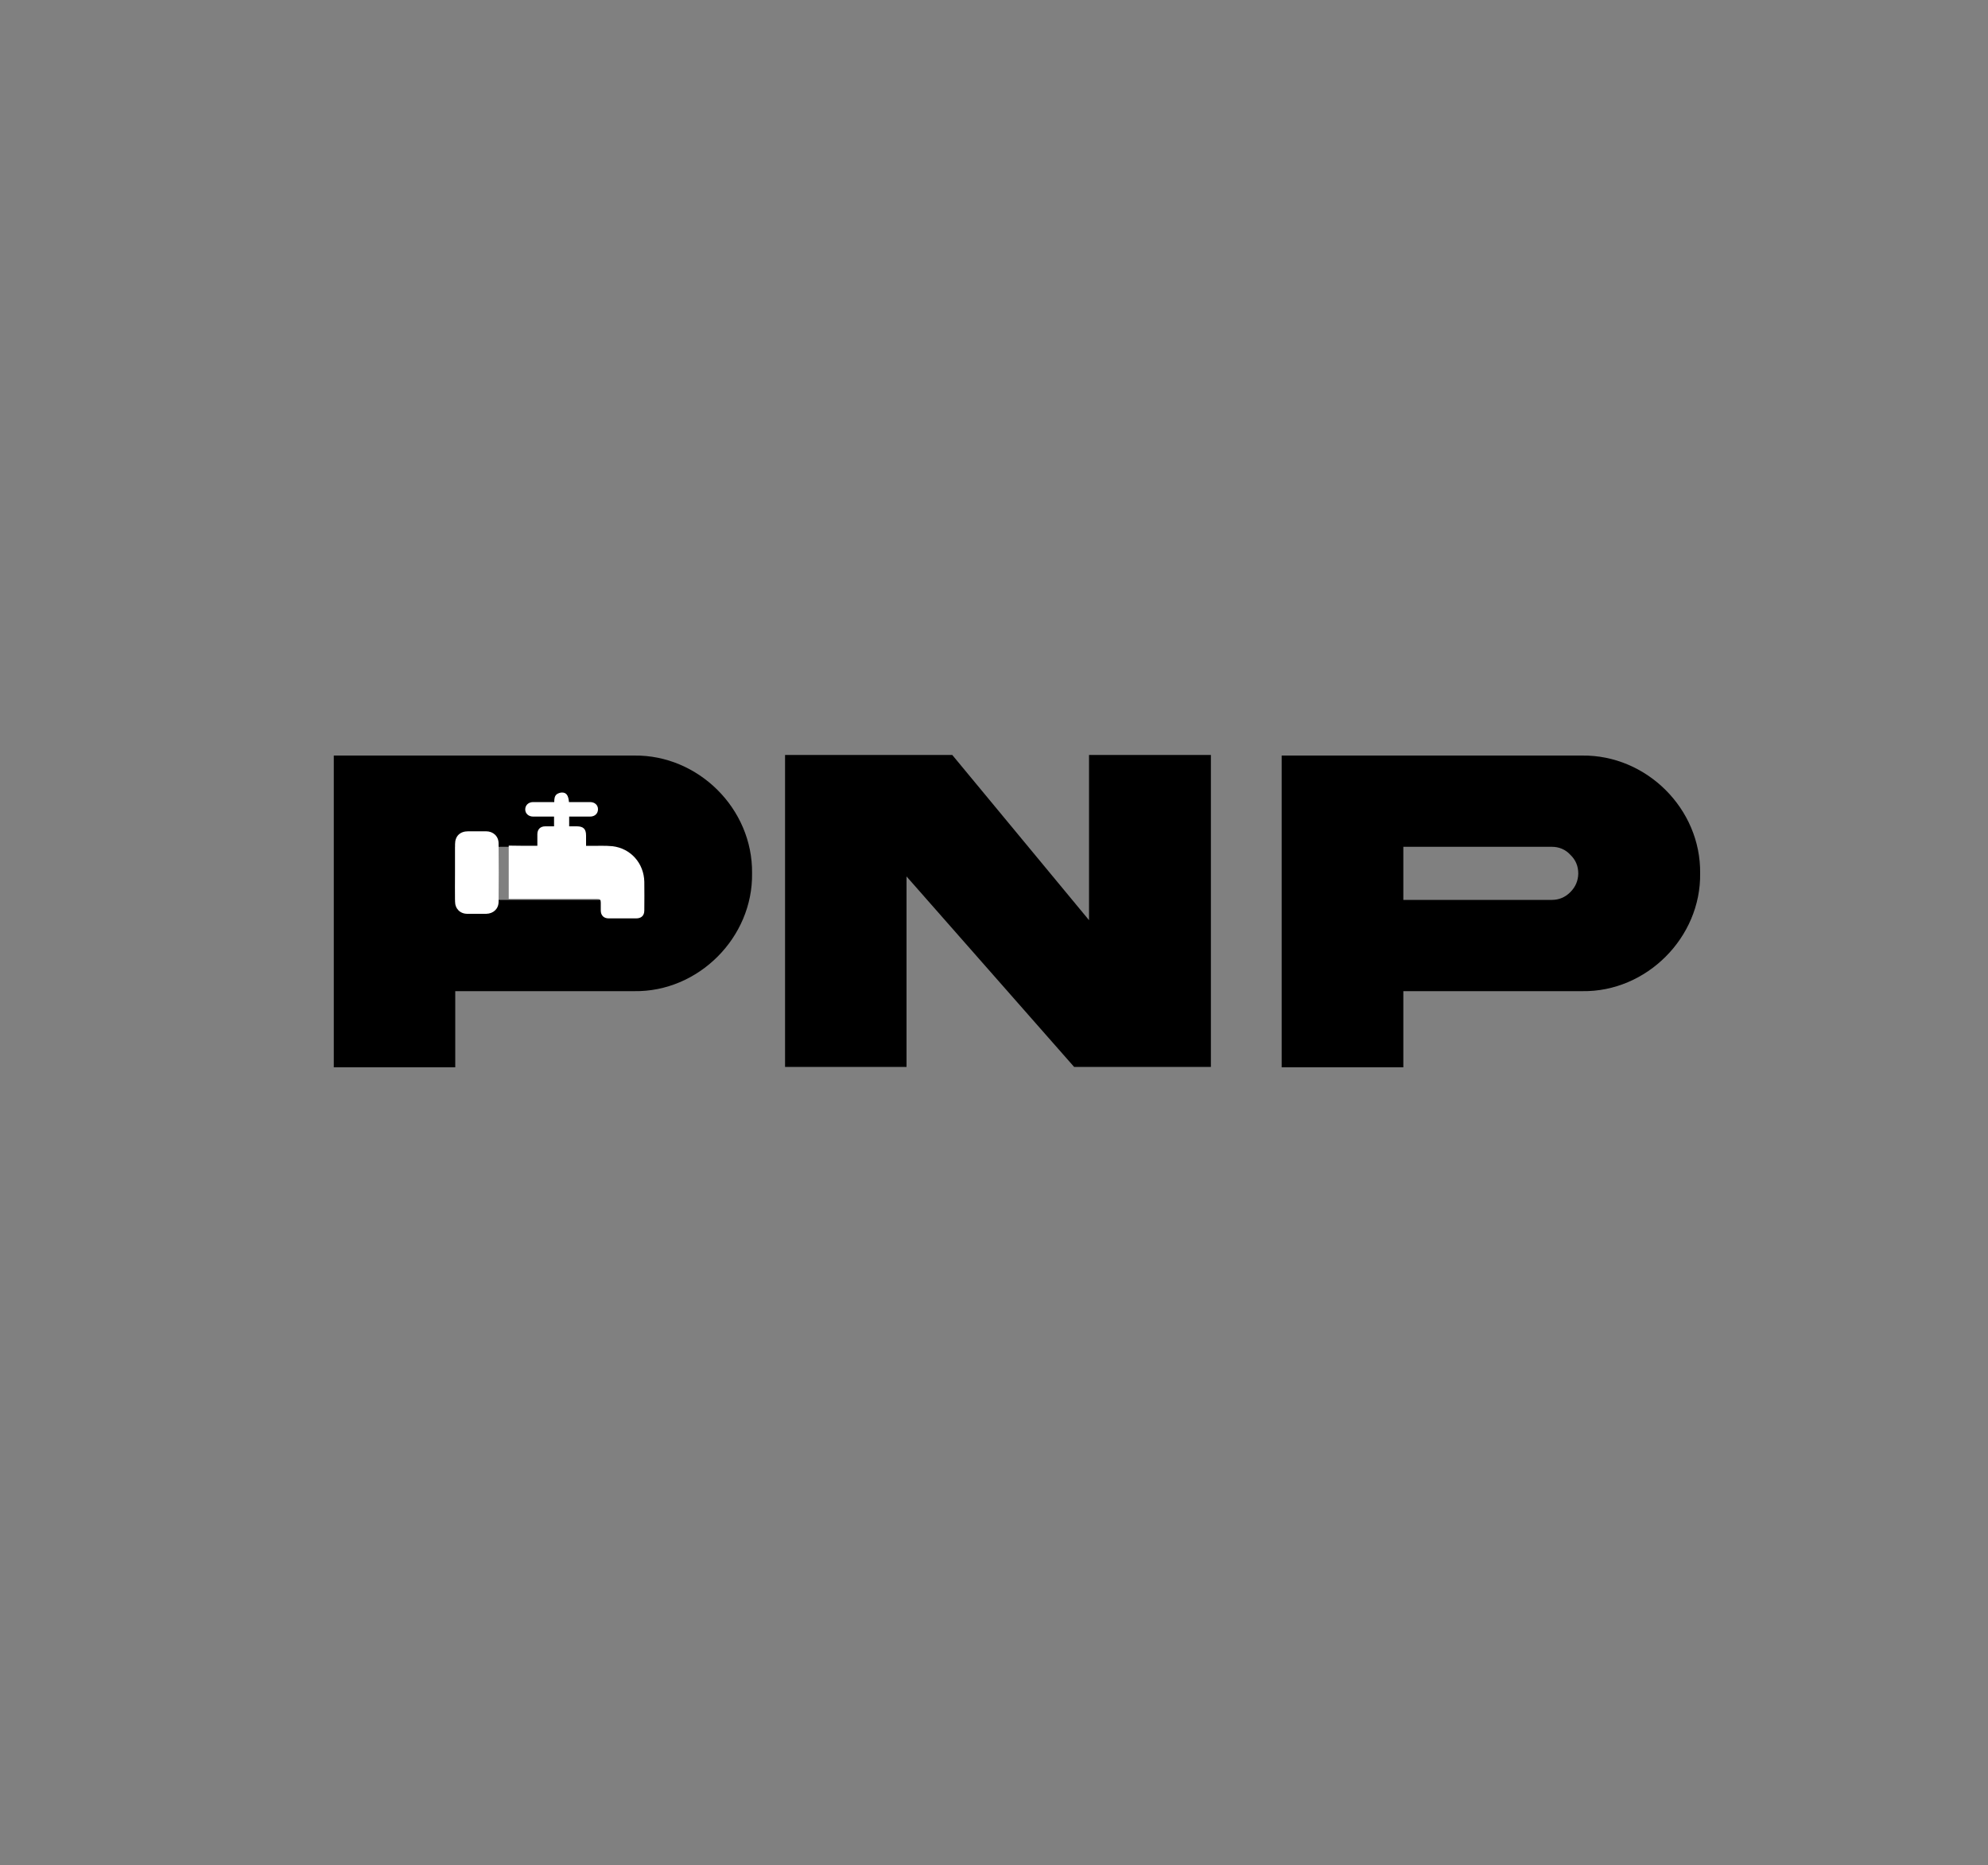
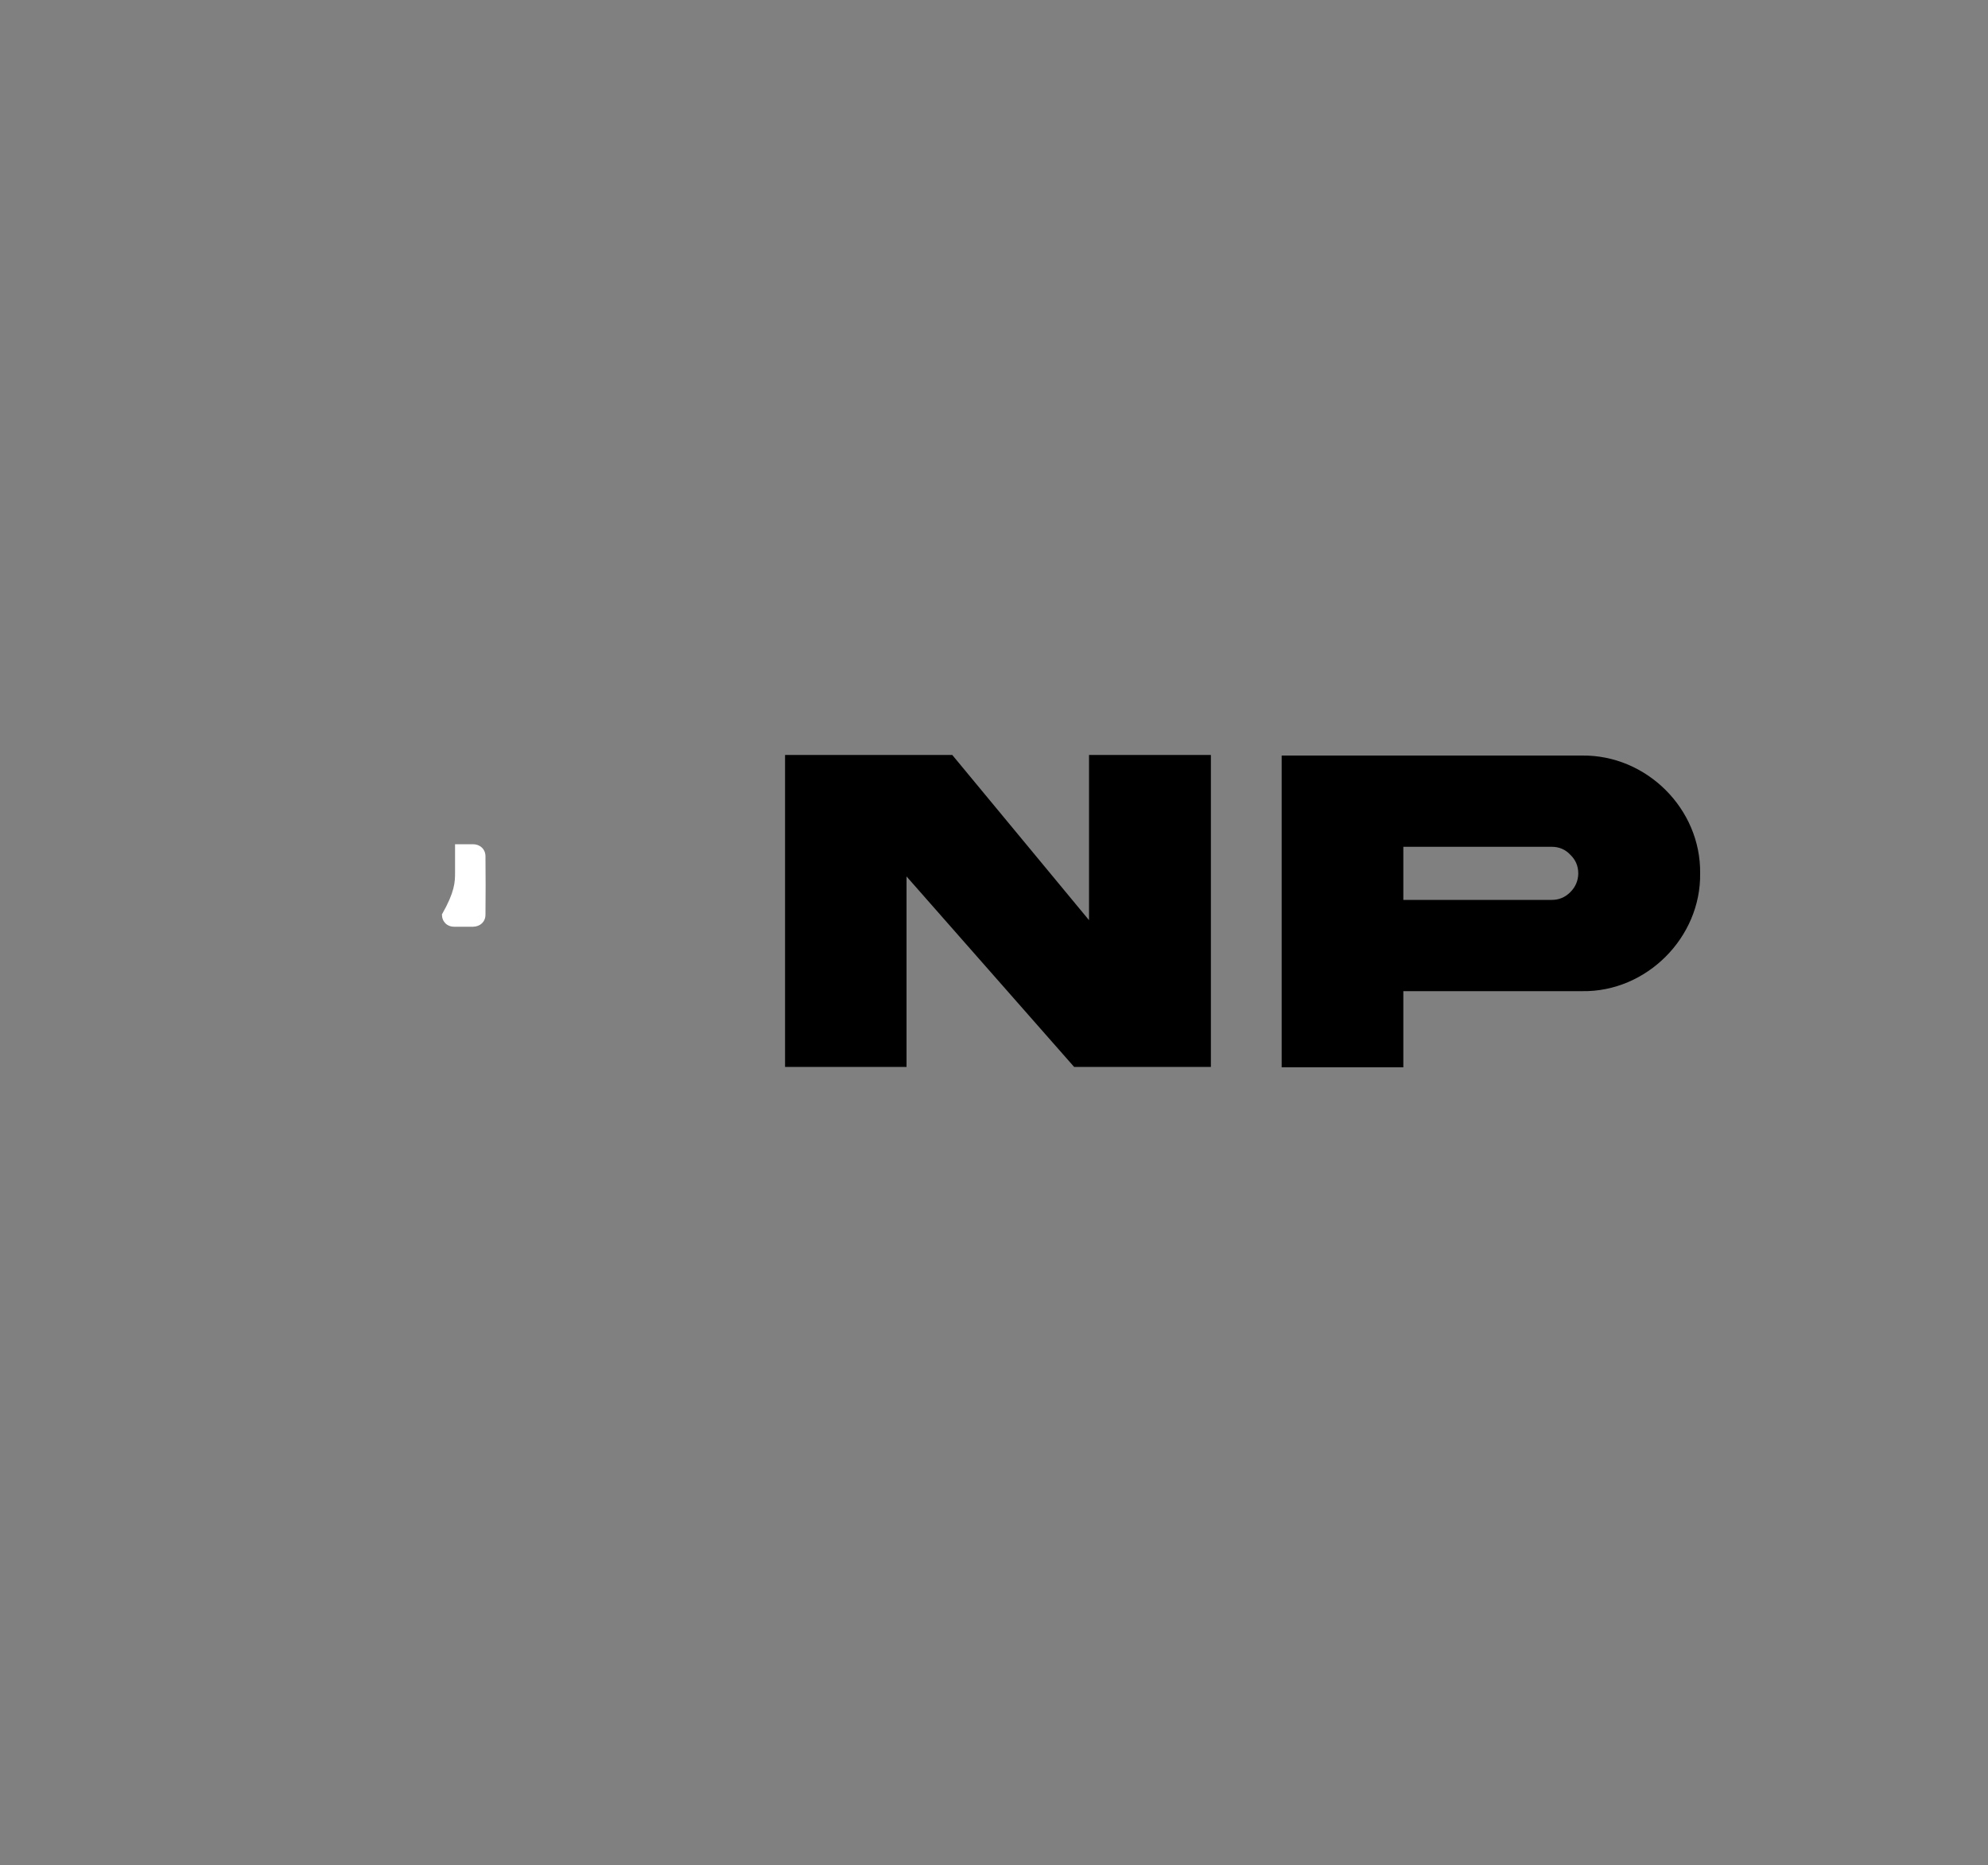
<svg xmlns="http://www.w3.org/2000/svg" id="Calque_4" x="0px" y="0px" viewBox="0 0 1000 938" style="enable-background:new 0 0 1000 938;" xml:space="preserve">
  <rect x="0" y="0" width="1000" height="938" fill="#808080" stroke="none" />
  <style type="text/css">	.st0{fill:#FFFFFF;}</style>
  <g>
    <g>
      <g>
        <g>
-           <path d="M319,380H167.9v156.8H229v-38.3h90c32.3,0.5,59.8-27,59.3-59.3C378.7,406.8,351.3,379.6,319,380z M313,448.7     c-2.6,2.6-5.7,3.9-9.3,3.9H229v-26.7h74.7c3.6,0,6.8,1.3,9.3,4c2.7,2.6,4,5.7,4,9.5C317,442.9,315.7,446,313,448.7z" />
          <polygon points="547.8,462.8 479,379.7 394.9,379.7 394.9,536.6 456,536.6 456,440.8 540.3,536.6 609.1,536.6 609.1,379.7      547.8,379.7     " />
          <path d="M795.8,380H644.7v156.8h61.2v-38.3h90c32.3,0.5,59.8-27,59.3-59.3C855.6,406.8,828.2,379.6,795.8,380z M789.9,448.7     c-2.6,2.6-5.7,3.9-9.3,3.9h-74.7v-26.7h74.7c3.6,0,6.8,1.3,9.3,4c2.7,2.6,4,5.7,4,9.5C793.8,442.9,792.6,446,789.9,448.7z" />
        </g>
      </g>
    </g>
    <g>
-       <path class="st0" d="M270.3,425.4c0-2.1,0-3.9,0-5.8c0-2.5,1.5-4,4-4c1.4,0,2.9,0,4.4,0c0-1.6,0-3.1,0-4.9c-0.3,0-0.7,0-1.1,0   c-3.1,0-6.3,0-9.4,0c-2.3,0-4-1.5-4-3.6c0-2.1,1.6-3.7,4-3.7c3.5,0,7,0,10.6,0c0-1.6,0.1-3.2,1.5-4.1c0.7-0.4,1.6-0.7,2.4-0.7   c2.2,0,3.2,1.4,3.5,4.8c0.4,0,0.8,0,1.2,0c3.1,0,6.3,0,9.4,0c2.4,0,4,1.5,4,3.6c0,2.2-1.6,3.7-4,3.7c-3.5,0-6.9,0-10.5,0   c0,1.6,0,3.1,0,4.9c1.3,0,2.5,0,3.8,0c3.3,0,4.7,1.3,4.7,4.6c0,1.7,0,3.3,0,5.2c0.5,0,1,0,1.4,0c4,0.1,8-0.2,11.9,0.2   c9.2,1.1,15.8,8.6,16,17.9c0.1,4.8,0,9.6,0,14.4c0,2.6-1.5,4-4.1,4c-4.6,0-9.2,0-13.8,0c-2.5,0-4-1.5-4-4c0-1.3,0-2.6,0-3.9   c0-1.6-0.4-1.9-2-1.9c-8.5,0-17.1,0-25.6,0c-5.8,0-11.5,0-17.3,0c-0.5,0-0.9,0-1.4,0c0-8.9,0-17.8,0-26.8   C260.6,425.4,265.4,425.4,270.3,425.4z" />
-       <path class="st0" d="M228.9,438.8c0-4.7,0-9.5,0-14.2c0-4.1,2.5-6.5,6.6-6.5c3,0,6,0,9,0c3.6,0,6.3,2.5,6.3,6.1   c0.1,9.8,0.1,19.5,0,29.3c0,3.6-2.6,6-6.2,6.1c-3.2,0-6.3,0-9.5,0c-3.7,0-6.2-2.6-6.2-6.2C228.8,448.5,228.9,443.6,228.9,438.8z" />
+       <path class="st0" d="M228.9,438.8c0-4.7,0-9.5,0-14.2c3,0,6,0,9,0c3.6,0,6.3,2.5,6.3,6.1   c0.1,9.8,0.1,19.5,0,29.3c0,3.6-2.6,6-6.2,6.1c-3.2,0-6.3,0-9.5,0c-3.7,0-6.2-2.6-6.2-6.2C228.8,448.5,228.9,443.6,228.9,438.8z" />
    </g>
  </g>
</svg>